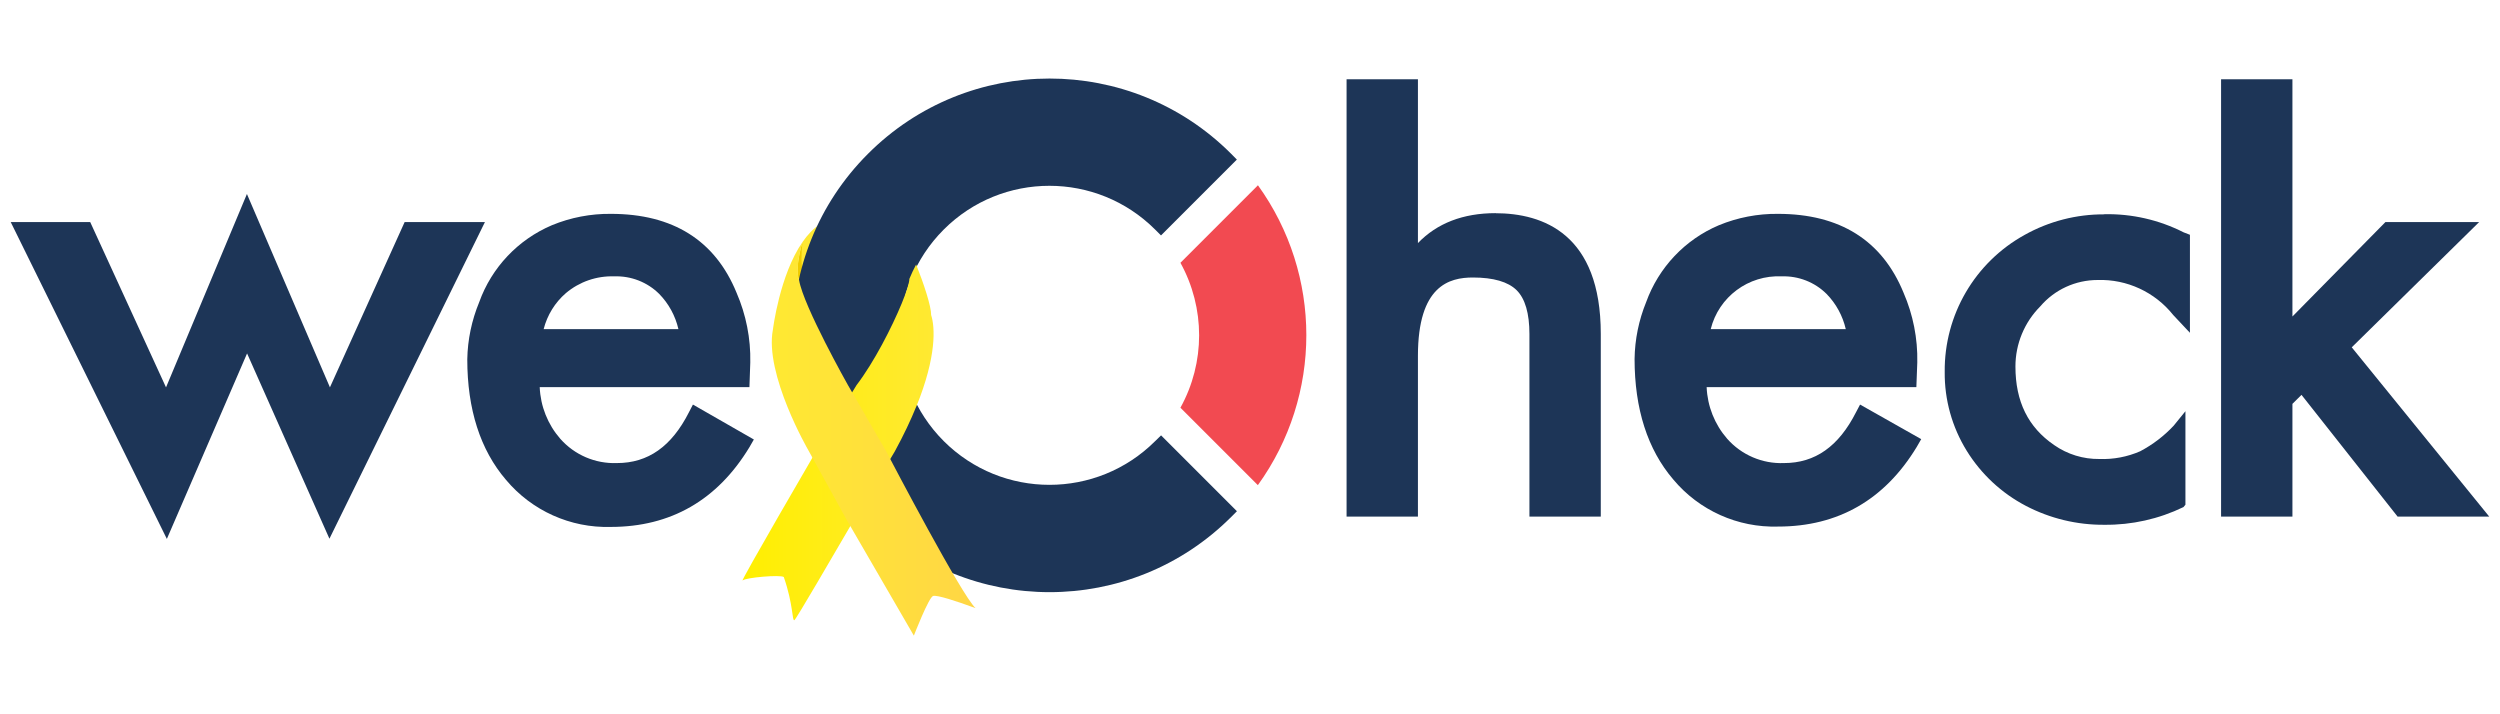
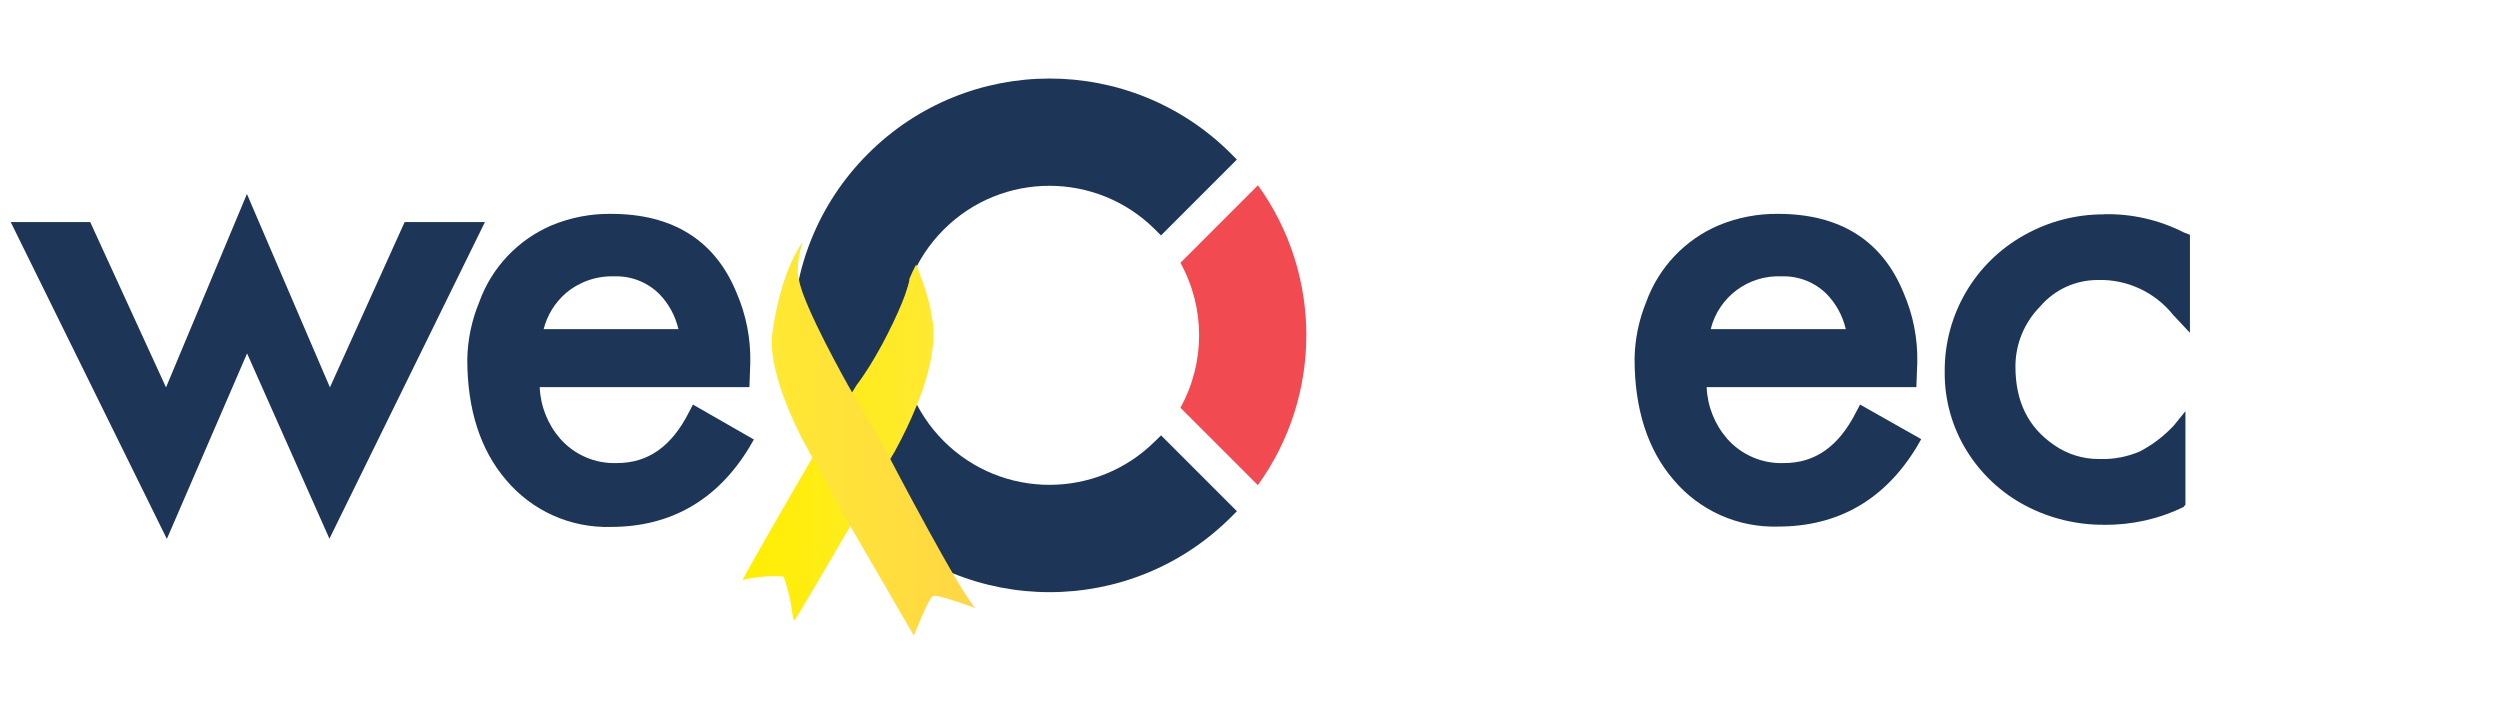
<svg xmlns="http://www.w3.org/2000/svg" id="Layer_1" data-name="Layer 1" viewBox="0 0 350 100">
  <defs>
    <linearGradient id="linear-gradient" x1="103.95" y1="61.94" x2="130.69" y2="61.94" gradientUnits="userSpaceOnUse">
      <stop offset="0" stop-color="#ffef00" />
      <stop offset="1" stop-color="#ffe932" />
    </linearGradient>
    <linearGradient id="linear-gradient-2" x1="108.04" y1="61.43" x2="136.55" y2="61.43" gradientUnits="userSpaceOnUse">
      <stop offset="0" stop-color="#ffe932" />
      <stop offset="1" stop-color="#ffd645" />
    </linearGradient>
  </defs>
-   <path d="M126.1,39.02c-5.02-5.22-13.77-.88-14.24.2-.6-1.75.37-4.96.5-5.35h0c1.37-1.97,3.16-3.4,5.47-3.46,5.63-.27,7.05,2.44,7.05,2.44.21.02.63.72,1.13,1.77,0,0,0,0,0,0,.08.33.49,2.32.09,4.4Z" style="fill: #ffe932; stroke-width: 0px;" />
-   <path d="M112.34,33.93s-1.15,3.87-.47,5.22c.1-.24.71-.64.71-.64,0,0-.64-.98-.24-4.58Z" style="fill: #efcc00; stroke-width: 0px;" />
  <path d="M125.32,38.3c.34-.34.54-1.7.68-3.66,0-.07.47,2.03.14,4.34,0,.14-.68-.61-.81-.68Z" style="fill: #efcc00; stroke-width: 0px;" />
  <g id="_לוגו_כחול" data-name="לוגו כחול">
    <g id="Group_17196" data-name="Group 17196">
      <path id="Path_26254" data-name="Path 26254" d="M23.25,54.25l-10.62-23.16H1.5l21.86,44.36,11.23-25.97,11.53,25.94,21.77-44.33h-11.24l-10.46,23.14-11.62-27.07-11.33,27.08Z" style="fill: #1d3557; stroke-width: 0px;" />
      <path id="Path_26255" data-name="Path 26255" d="M96.45,57.72c-2.43,4.79-5.72,7.11-10.08,7.11-3.03.11-5.94-1.14-7.94-3.41-1.75-2.01-2.76-4.55-2.87-7.22h29.36l.12-3.46c.07-3.35-.59-6.68-1.92-9.75-3-7.34-8.92-11.05-17.59-11.05-2.83-.03-5.64.51-8.26,1.59-4.75,2.02-8.44,5.92-10.18,10.77-1.05,2.54-1.62,5.25-1.67,8,0,7,1.82,12.68,5.42,16.88,3.62,4.32,9.02,6.75,14.66,6.59,8.4,0,14.93-3.75,19.42-11.16l.62-1.08-8.53-4.89-.56,1.08ZM76.11,46.08c.5-1.96,1.59-3.73,3.12-5.05,1.89-1.59,4.31-2.43,6.78-2.34,2.34-.08,4.62.81,6.28,2.46,1.33,1.36,2.26,3.07,2.69,4.93h-18.88Z" style="fill: #1d3557; stroke-width: 0px;" />
-       <path id="Path_26260" data-name="Path 26260" d="M209.4,29.84c-4.57,0-8.21,1.41-10.89,4.19V11.1h-9.99v61.22h9.99v-22.5c0-9.83,4.39-10.97,7.69-10.97,2.87,0,4.94.6,6.13,1.78s1.79,3.25,1.79,6.14v25.55h9.99v-25.57c0-13.97-8.04-16.9-14.78-16.9h.06Z" style="fill: #1d3557; stroke-width: 0px;" />
      <path id="Path_26261" data-name="Path 26261" d="M259.84,57.72c-2.43,4.79-5.73,7.11-10.08,7.11-3.03.12-5.96-1.14-7.96-3.41-1.75-2.01-2.76-4.55-2.87-7.22h29.36l.13-3.46c.07-3.35-.59-6.68-1.92-9.75-3-7.34-8.92-11.05-17.59-11.05-2.83-.03-5.64.51-8.26,1.59-4.75,2.01-8.44,5.92-10.19,10.77-1.03,2.53-1.58,5.22-1.62,7.95,0,6.99,1.82,12.68,5.42,16.88,3.62,4.33,9.03,6.76,14.67,6.59,8.4,0,14.93-3.75,19.42-11.16l.62-1.08-8.56-4.84-.57,1.08ZM239.5,46.08c1.12-4.52,5.28-7.61,9.94-7.39,2.34-.08,4.62.81,6.28,2.46,1.33,1.36,2.26,3.07,2.69,4.93h-18.91Z" style="fill: #1d3557; stroke-width: 0px;" />
-       <path id="Path_26262" data-name="Path 26262" d="M294.6,30.01c-3.9-.02-7.74.97-11.14,2.87-6.98,3.85-11.28,11.22-11.2,19.19-.04,3.9,1.03,7.72,3.08,11.04,2.02,3.27,4.88,5.93,8.28,7.71,3.39,1.77,7.16,2.68,10.99,2.65,3.84.04,7.63-.81,11.08-2.48l.27-.33v-13.09l-1.64,2.02c-1.35,1.45-2.94,2.66-4.7,3.59-1.79.78-3.74,1.15-5.69,1.08-2.27.03-4.49-.65-6.35-1.95-3.64-2.49-5.42-6.09-5.42-11,0-3.16,1.25-6.18,3.48-8.42,2.01-2.35,4.94-3.69,8.03-3.69,4.1-.13,8.02,1.69,10.58,4.9l2.34,2.49v-13.72l-.88-.34c-3.44-1.75-7.26-2.62-11.12-2.54h.01Z" style="fill: #1d3557; stroke-width: 0px;" />
-       <path id="Path_26263" data-name="Path 26263" d="M329.25,48.62l17.83-17.53h-13.12l-13.02,13.22V11.1h-9.99v61.22h9.99v-15.78l1.27-1.26,13.45,17.04h12.83l-19.25-23.7Z" style="fill: #1d3557; stroke-width: 0px;" />
+       <path id="Path_26262" data-name="Path 26262" d="M294.6,30.01c-3.9-.02-7.74.97-11.14,2.87-6.98,3.85-11.28,11.22-11.2,19.19-.04,3.9,1.03,7.72,3.08,11.04,2.02,3.27,4.88,5.93,8.28,7.71,3.39,1.77,7.16,2.68,10.99,2.65,3.84.04,7.63-.81,11.08-2.48l.27-.33v-13.09l-1.64,2.02c-1.35,1.45-2.94,2.66-4.7,3.59-1.79.78-3.74,1.15-5.69,1.08-2.27.03-4.49-.65-6.35-1.95-3.64-2.49-5.42-6.09-5.42-11,0-3.16,1.25-6.18,3.48-8.42,2.01-2.35,4.94-3.69,8.03-3.69,4.1-.13,8.02,1.69,10.58,4.9l2.34,2.49v-13.72l-.88-.34c-3.44-1.75-7.26-2.62-11.12-2.54h.01" style="fill: #1d3557; stroke-width: 0px;" />
      <path id="Path_26264" data-name="Path 26264" d="M161.73,61.75c-8.18,8.17-21.43,8.17-29.61,0-8.17-8.18-8.17-21.43,0-29.61,8.17-8.17,21.42-8.17,29.6,0l.82.82,10.62-10.62-.81-.82c-14.04-14.04-36.81-14.03-50.84.02-14.04,14.04-14.03,36.81.02,50.84,14.04,14.03,36.79,14.03,50.83,0l.81-.81-10.62-10.62-.82.8Z" style="fill: #1d3557; stroke-width: 0px;" />
      <path id="Path_26265" data-name="Path 26265" d="M176.1,25.95l-10.84,10.84c3.49,6.32,3.49,13.98,0,20.29l10.84,10.84c9.05-12.54,9.05-29.46,0-42v.03Z" style="fill: #f24a51; stroke-width: 0px;" />
    </g>
  </g>
  <path d="M128.28,56.91c-.77,1.89-1.75,3.99-3.02,6.31l-4.89,8.2-.73,1.22c-2.98,5.1-8.17,14.03-8.42,14.18-.34.2-.14-2.17-1.49-6.04-.54-.34-5.29.07-5.76.48-.48.41,10.38-18.24,10.38-18.24l.11-.18,5.45-8.91c2.47-3.24,4.97-8.14,6.34-11.47.68-1.65,1.07-2.92,1.06-3.41.28-.69.6-1.36.95-2.02,1.08,2.7,2.13,5.92,2.1,7.07.55,1.69.79,5.77-2.07,12.81Z" style="fill: url(#linear-gradient); stroke-width: 0px;" />
  <path d="M136.55,85.13c-2.78-1.02-5.29-1.83-5.9-1.7s-2.71,5.56-2.71,5.56l-9.48-16.35-5.3-9.62s-6.17-10.65-4.95-16.89c0,0,.93-7.64,4.16-12.27-.12.39-1.1,3.6-.5,5.35.61,3.66,6.85,14.72,6.85,14.72l5.36,9.28c.9,1.72,10.54,20.1,12.48,21.91Z" style="fill: url(#linear-gradient-2); stroke-width: 0px;" />
-   <path d="M334.42,27.86s0,.01-.01.04" style="fill: #ffe932; stroke-width: 0px;" />
</svg>